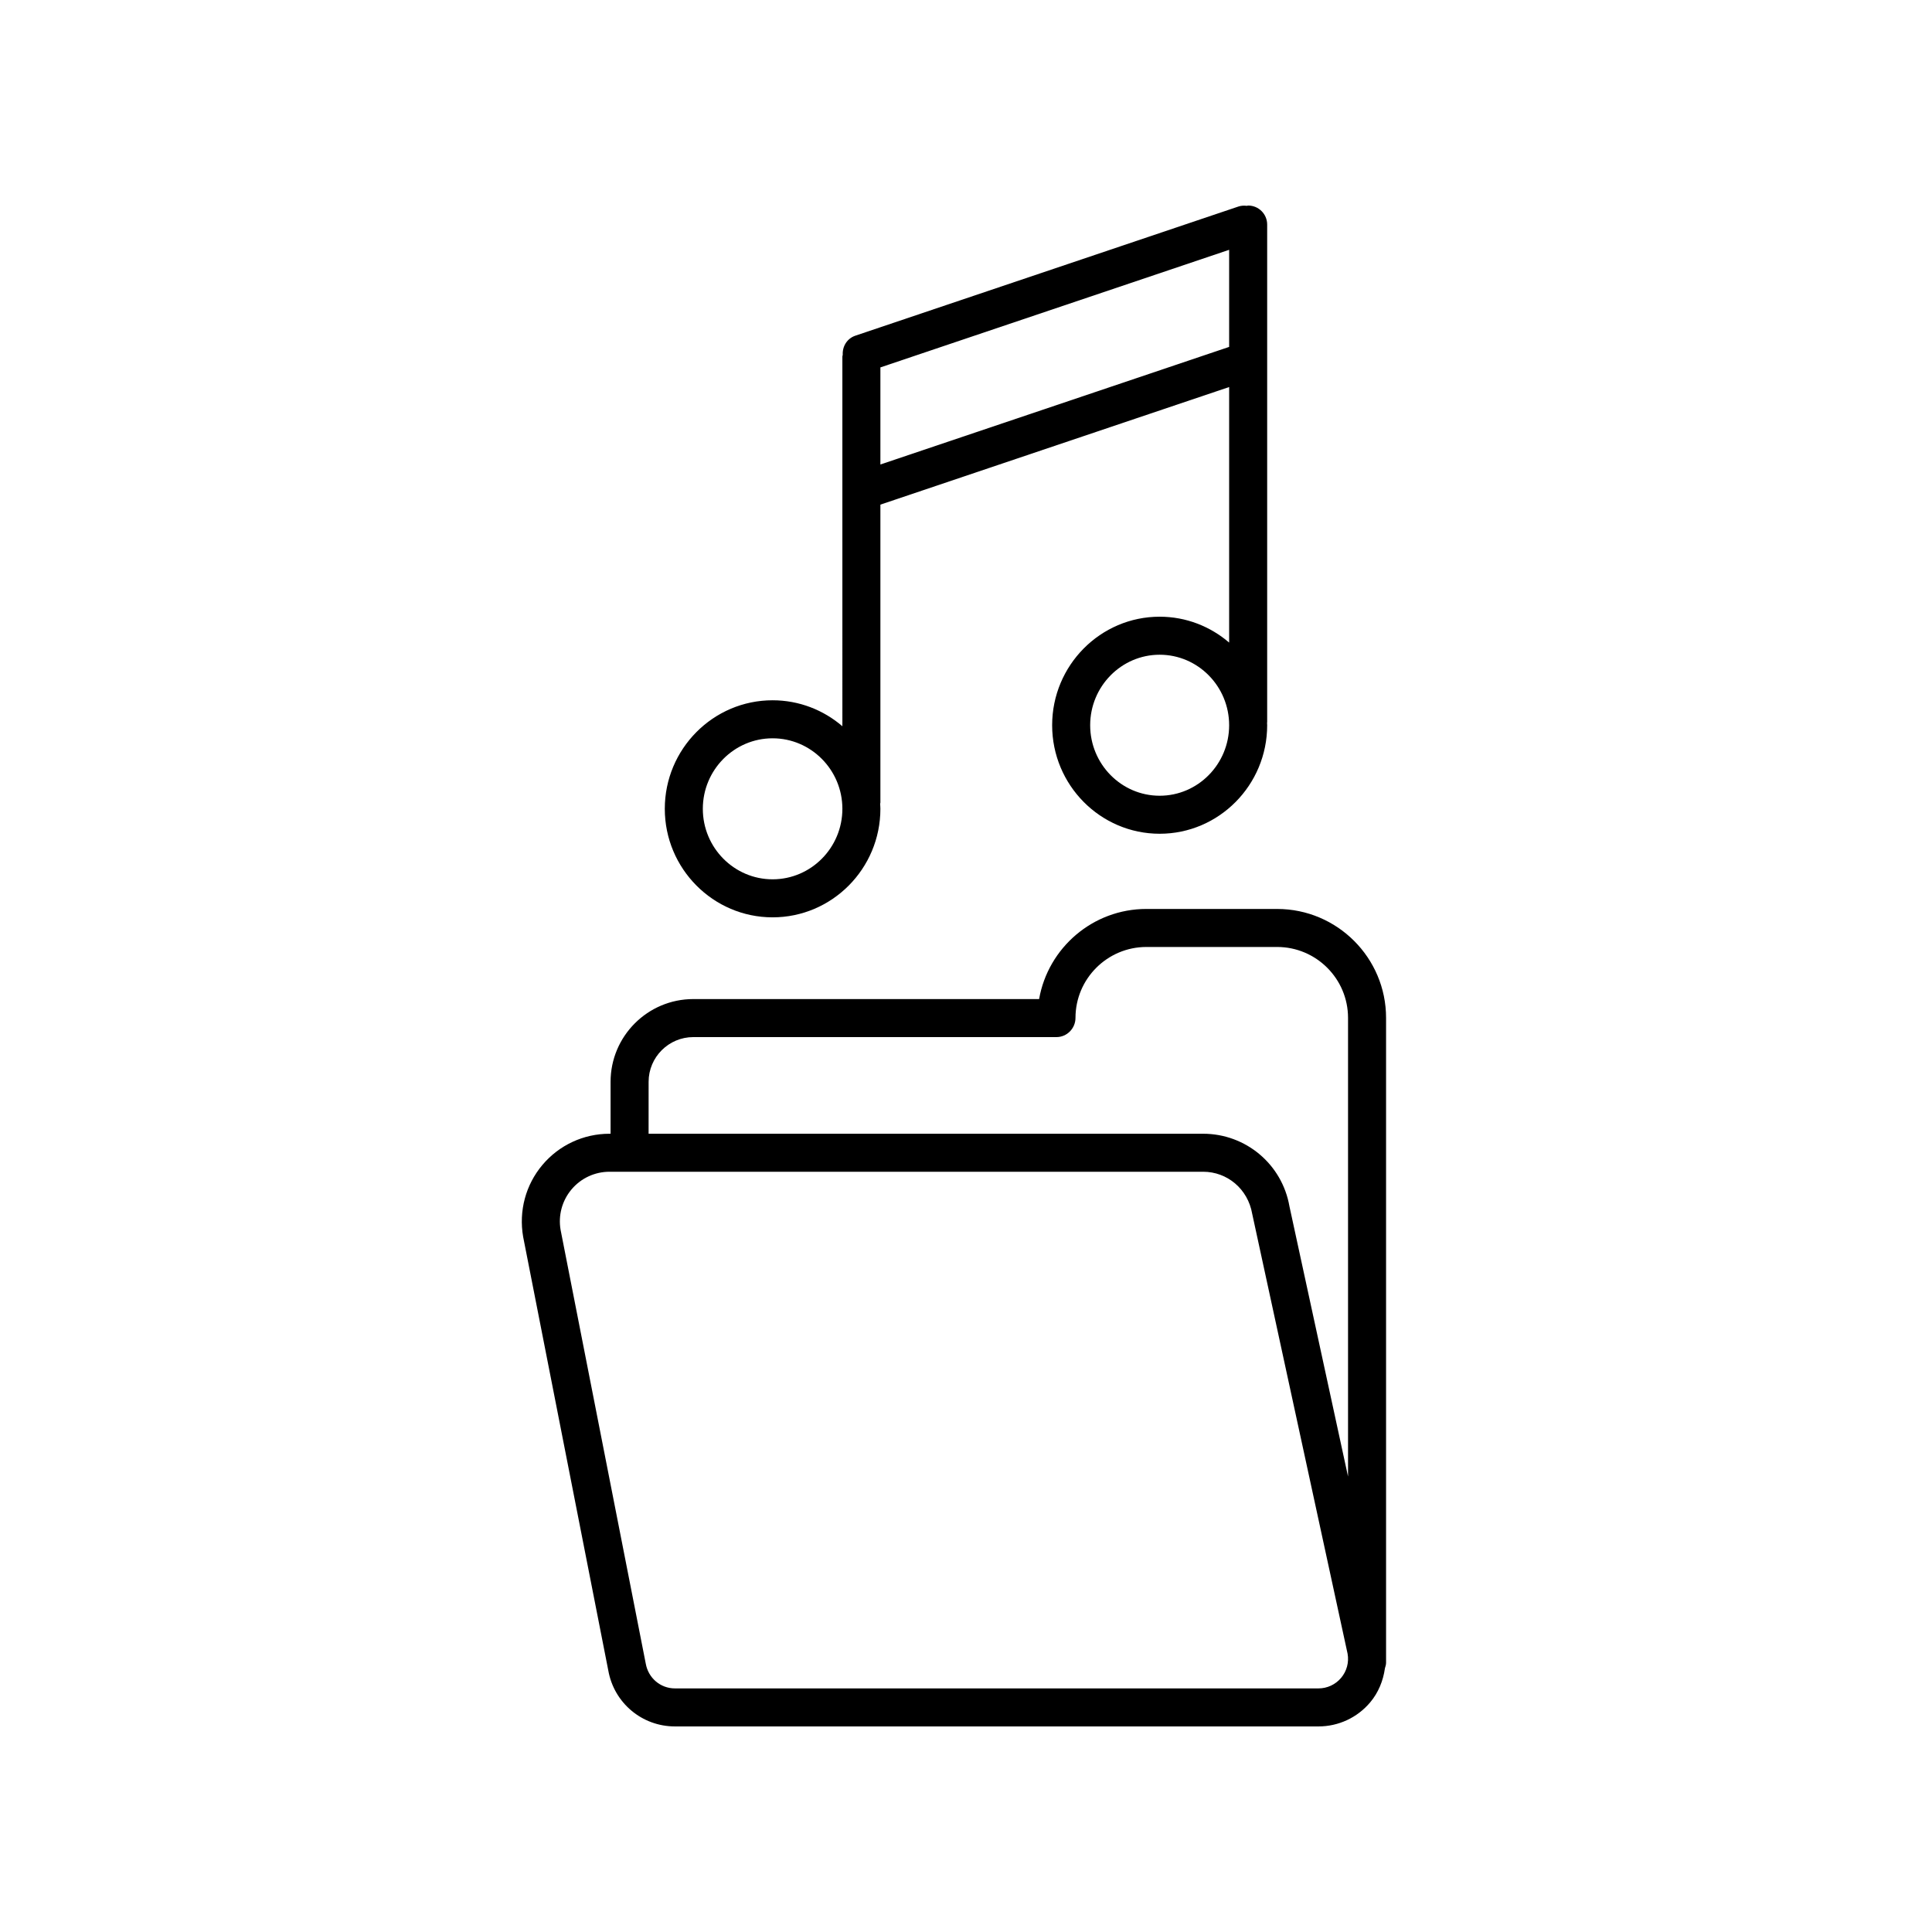
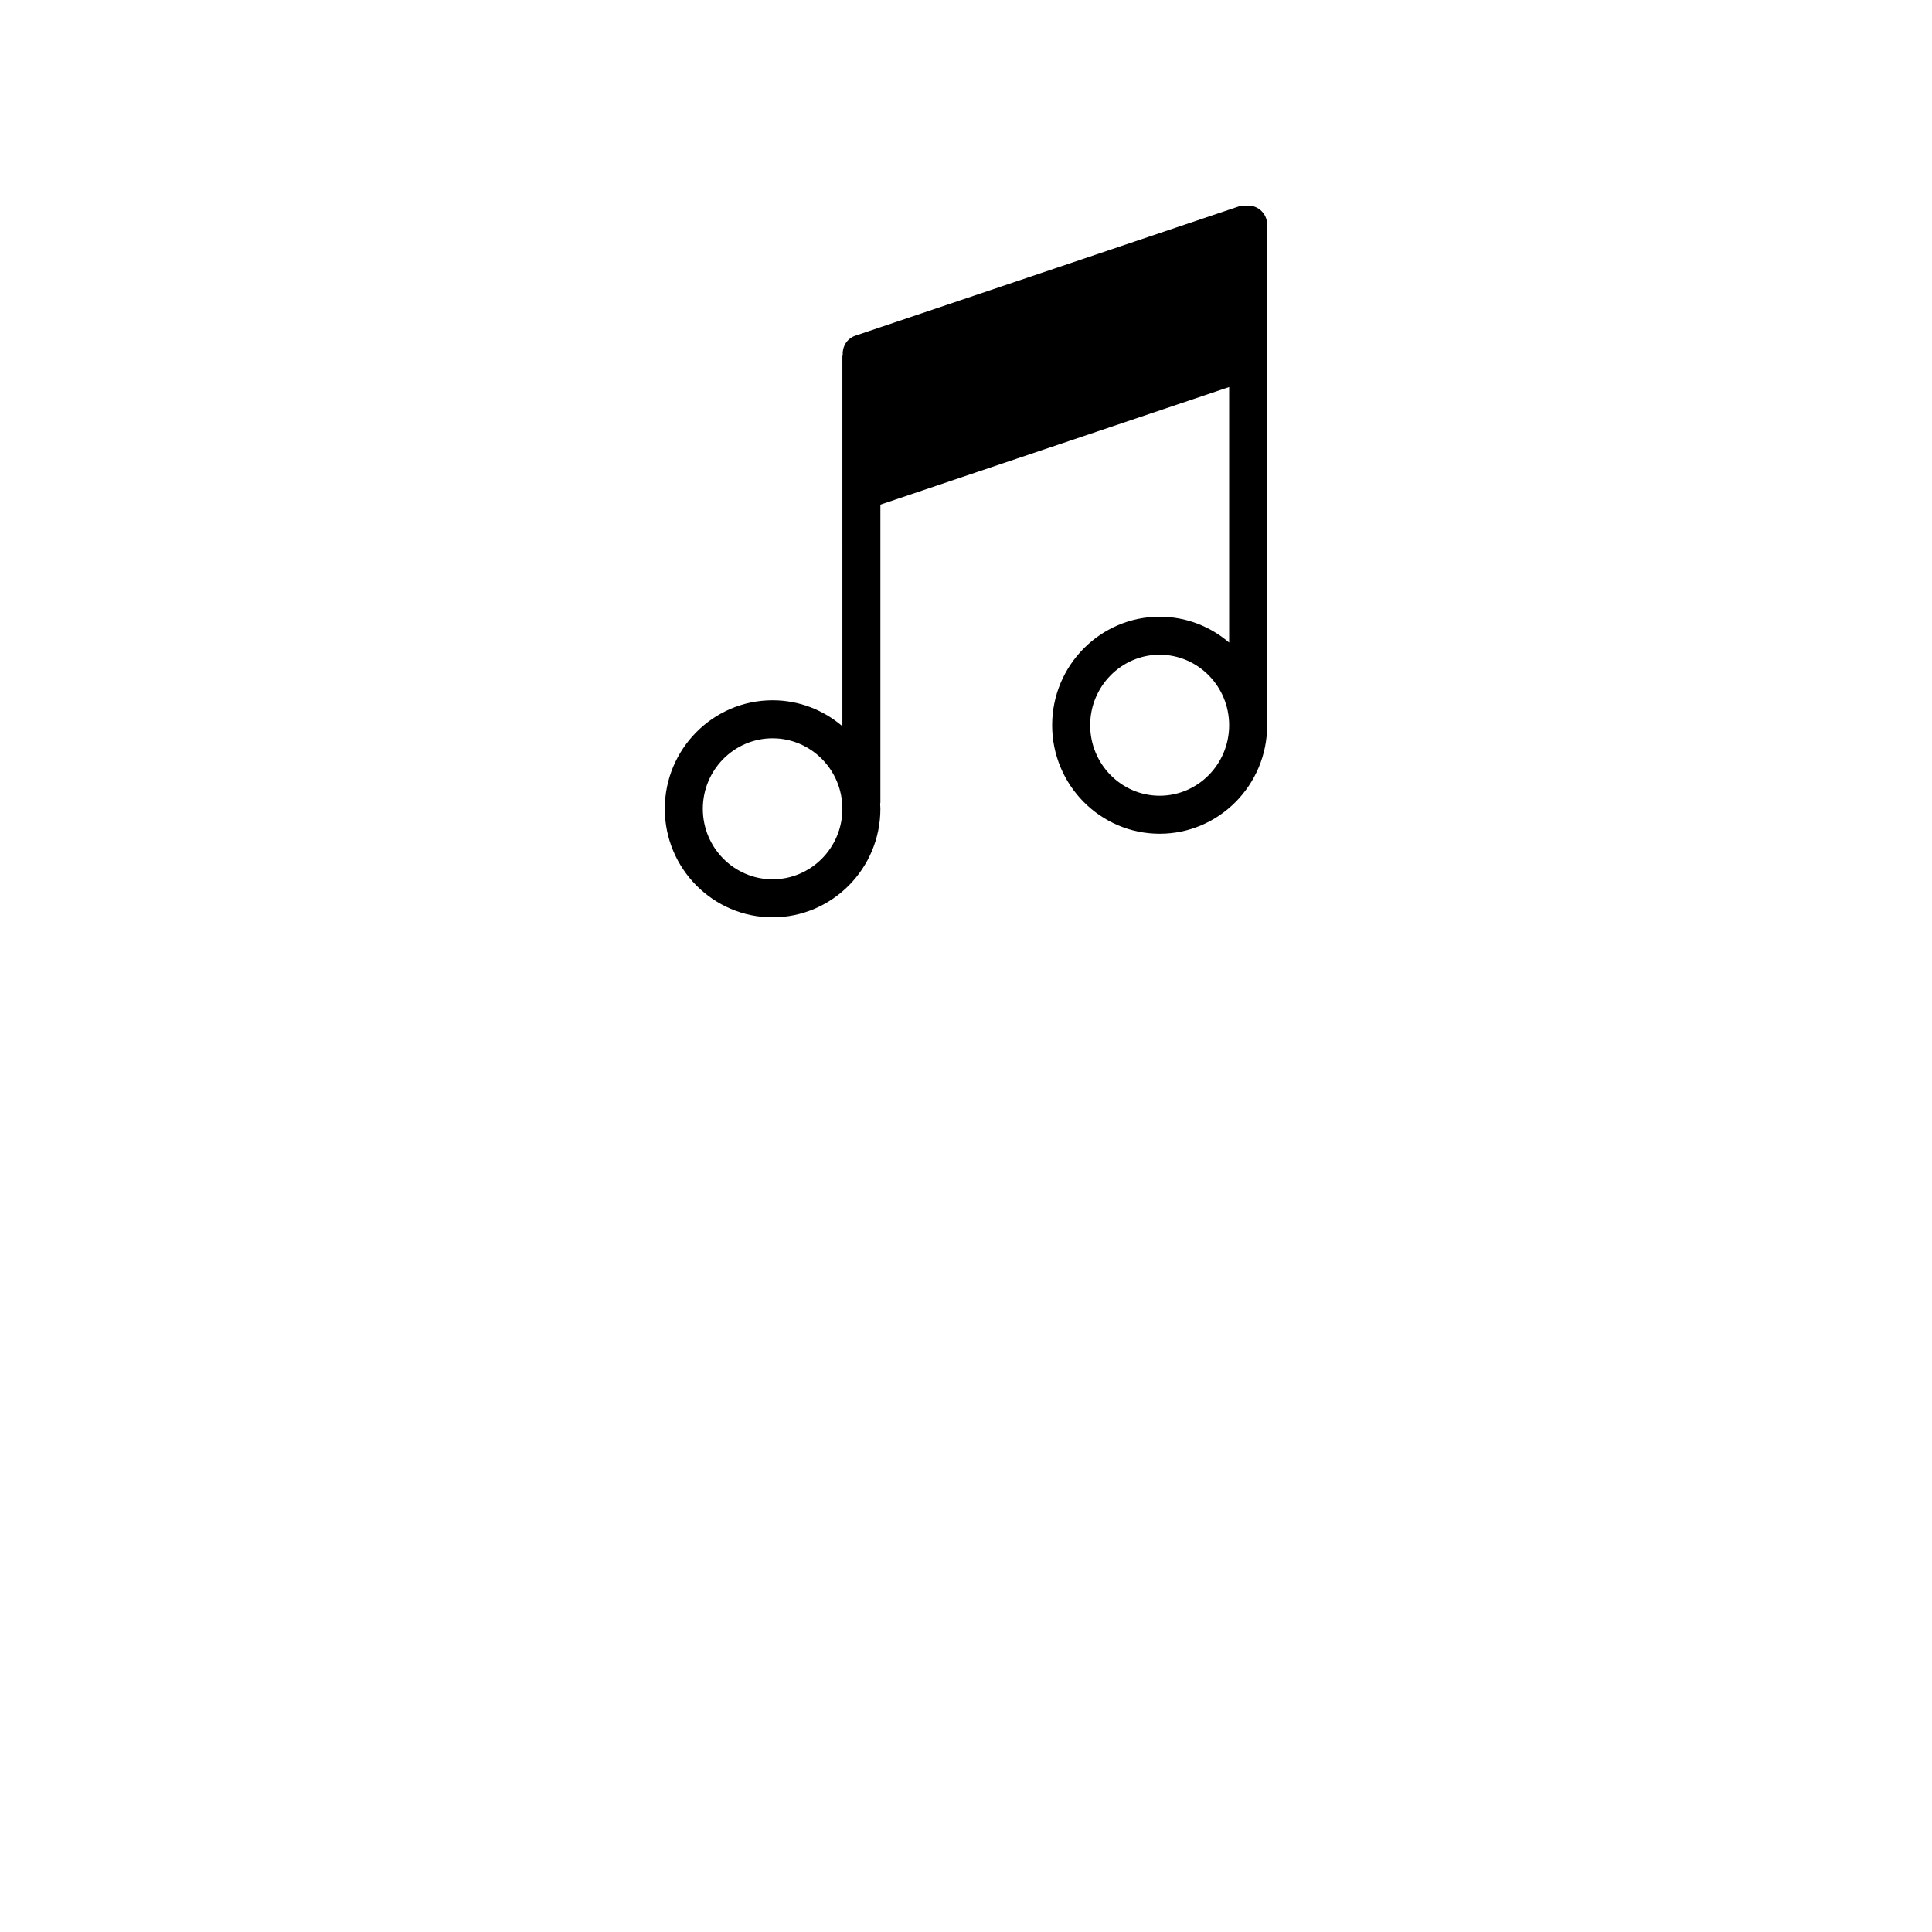
<svg xmlns="http://www.w3.org/2000/svg" fill="#000000" width="800px" height="800px" version="1.1" viewBox="144 144 512 512">
  <g>
-     <path d="m367.24 336.46c-4.988-4.281-11.441-6.879-18.496-6.879-15.75 0-28.566 12.902-28.566 28.762 0 15.855 12.816 28.762 28.566 28.762 15.754 0 28.57-12.902 28.57-28.762 0-0.449-0.047-0.883-0.066-1.328 0.008-0.117 0.066-0.215 0.066-0.332v-78.949l92.422-31.164v67.719c-4.973-4.266-11.395-6.856-18.414-6.856-15.711 0-28.492 12.902-28.492 28.762 0 15.855 12.781 28.758 28.492 28.758 15.711 0 28.492-12.902 28.492-28.762 0-0.223-0.027-0.438-0.031-0.656 0-0.059 0.031-0.105 0.031-0.164v-131.86c0-2.781-2.254-5.039-5.039-5.039-0.133 0-0.242 0.066-0.375 0.074-0.727-0.09-1.469-0.059-2.211 0.188l-101.52 34.23c-2.195 0.742-3.457 2.852-3.332 5.059-0.016 0.168-0.098 0.312-0.098 0.48zm-18.496 40.566c-10.195 0-18.488-8.383-18.488-18.684 0-10.301 8.297-18.684 18.488-18.684 10.199 0 18.496 8.383 18.496 18.684 0 10.301-8.297 18.684-18.496 18.684zm28.57-109.93v-25.73l92.422-31.164v25.73zm74.008 87.781c-10.156 0-18.414-8.383-18.414-18.684 0-10.301 8.262-18.684 18.414-18.684 10.156 0 18.414 8.383 18.414 18.684 0 10.301-8.258 18.684-18.414 18.684z" />
-     <path d="m482.45 384.88h-34.641c-14.203 0-26.051 10.312-28.434 23.883h-91.637c-12.094 0-21.93 9.836-21.93 21.93v13.762h-0.297c-6.875 0-13.352 3.016-17.777 8.277-4.422 5.258-6.289 12.164-5.094 19.047l22.562 114.91c1.512 8.594 8.934 14.832 17.656 14.832h170.55c5.301 0 10.297-2.328 13.707-6.383 2.176-2.59 3.445-5.719 3.906-9.035 0.152-0.477 0.301-0.961 0.301-1.488v-170.86c0-15.922-12.949-28.871-28.871-28.871zm-166.56 45.812c0-6.535 5.32-11.852 11.852-11.852h96.234c2.785 0 5.039-2.309 5.039-5.09 0-10.363 8.434-18.793 18.797-18.793h34.641c10.363 0 18.793 8.43 18.793 18.793v121.55l-15.527-71.602c-1.938-11.152-11.562-19.246-22.883-19.246h-146.95zm183.52 157.96c-1.496 1.773-3.68 2.793-5.996 2.793h-170.55c-3.816 0-7.066-2.731-7.738-6.598l-22.562-114.91c-0.668-3.836 0.391-7.746 2.894-10.727 2.504-2.977 6.176-4.684 10.066-4.684h157.32c6.41 0 11.855 4.582 12.992 11.102l25.293 116.64c0.398 2.285-0.227 4.609-1.719 6.383z" />
+     <path d="m367.24 336.46c-4.988-4.281-11.441-6.879-18.496-6.879-15.75 0-28.566 12.902-28.566 28.762 0 15.855 12.816 28.762 28.566 28.762 15.754 0 28.57-12.902 28.57-28.762 0-0.449-0.047-0.883-0.066-1.328 0.008-0.117 0.066-0.215 0.066-0.332v-78.949l92.422-31.164v67.719c-4.973-4.266-11.395-6.856-18.414-6.856-15.711 0-28.492 12.902-28.492 28.762 0 15.855 12.781 28.758 28.492 28.758 15.711 0 28.492-12.902 28.492-28.762 0-0.223-0.027-0.438-0.031-0.656 0-0.059 0.031-0.105 0.031-0.164v-131.86c0-2.781-2.254-5.039-5.039-5.039-0.133 0-0.242 0.066-0.375 0.074-0.727-0.09-1.469-0.059-2.211 0.188l-101.52 34.23c-2.195 0.742-3.457 2.852-3.332 5.059-0.016 0.168-0.098 0.312-0.098 0.48zm-18.496 40.566c-10.195 0-18.488-8.383-18.488-18.684 0-10.301 8.297-18.684 18.488-18.684 10.199 0 18.496 8.383 18.496 18.684 0 10.301-8.297 18.684-18.496 18.684zm28.57-109.93v-25.73v25.73zm74.008 87.781c-10.156 0-18.414-8.383-18.414-18.684 0-10.301 8.262-18.684 18.414-18.684 10.156 0 18.414 8.383 18.414 18.684 0 10.301-8.258 18.684-18.414 18.684z" />
  </g>
</svg>